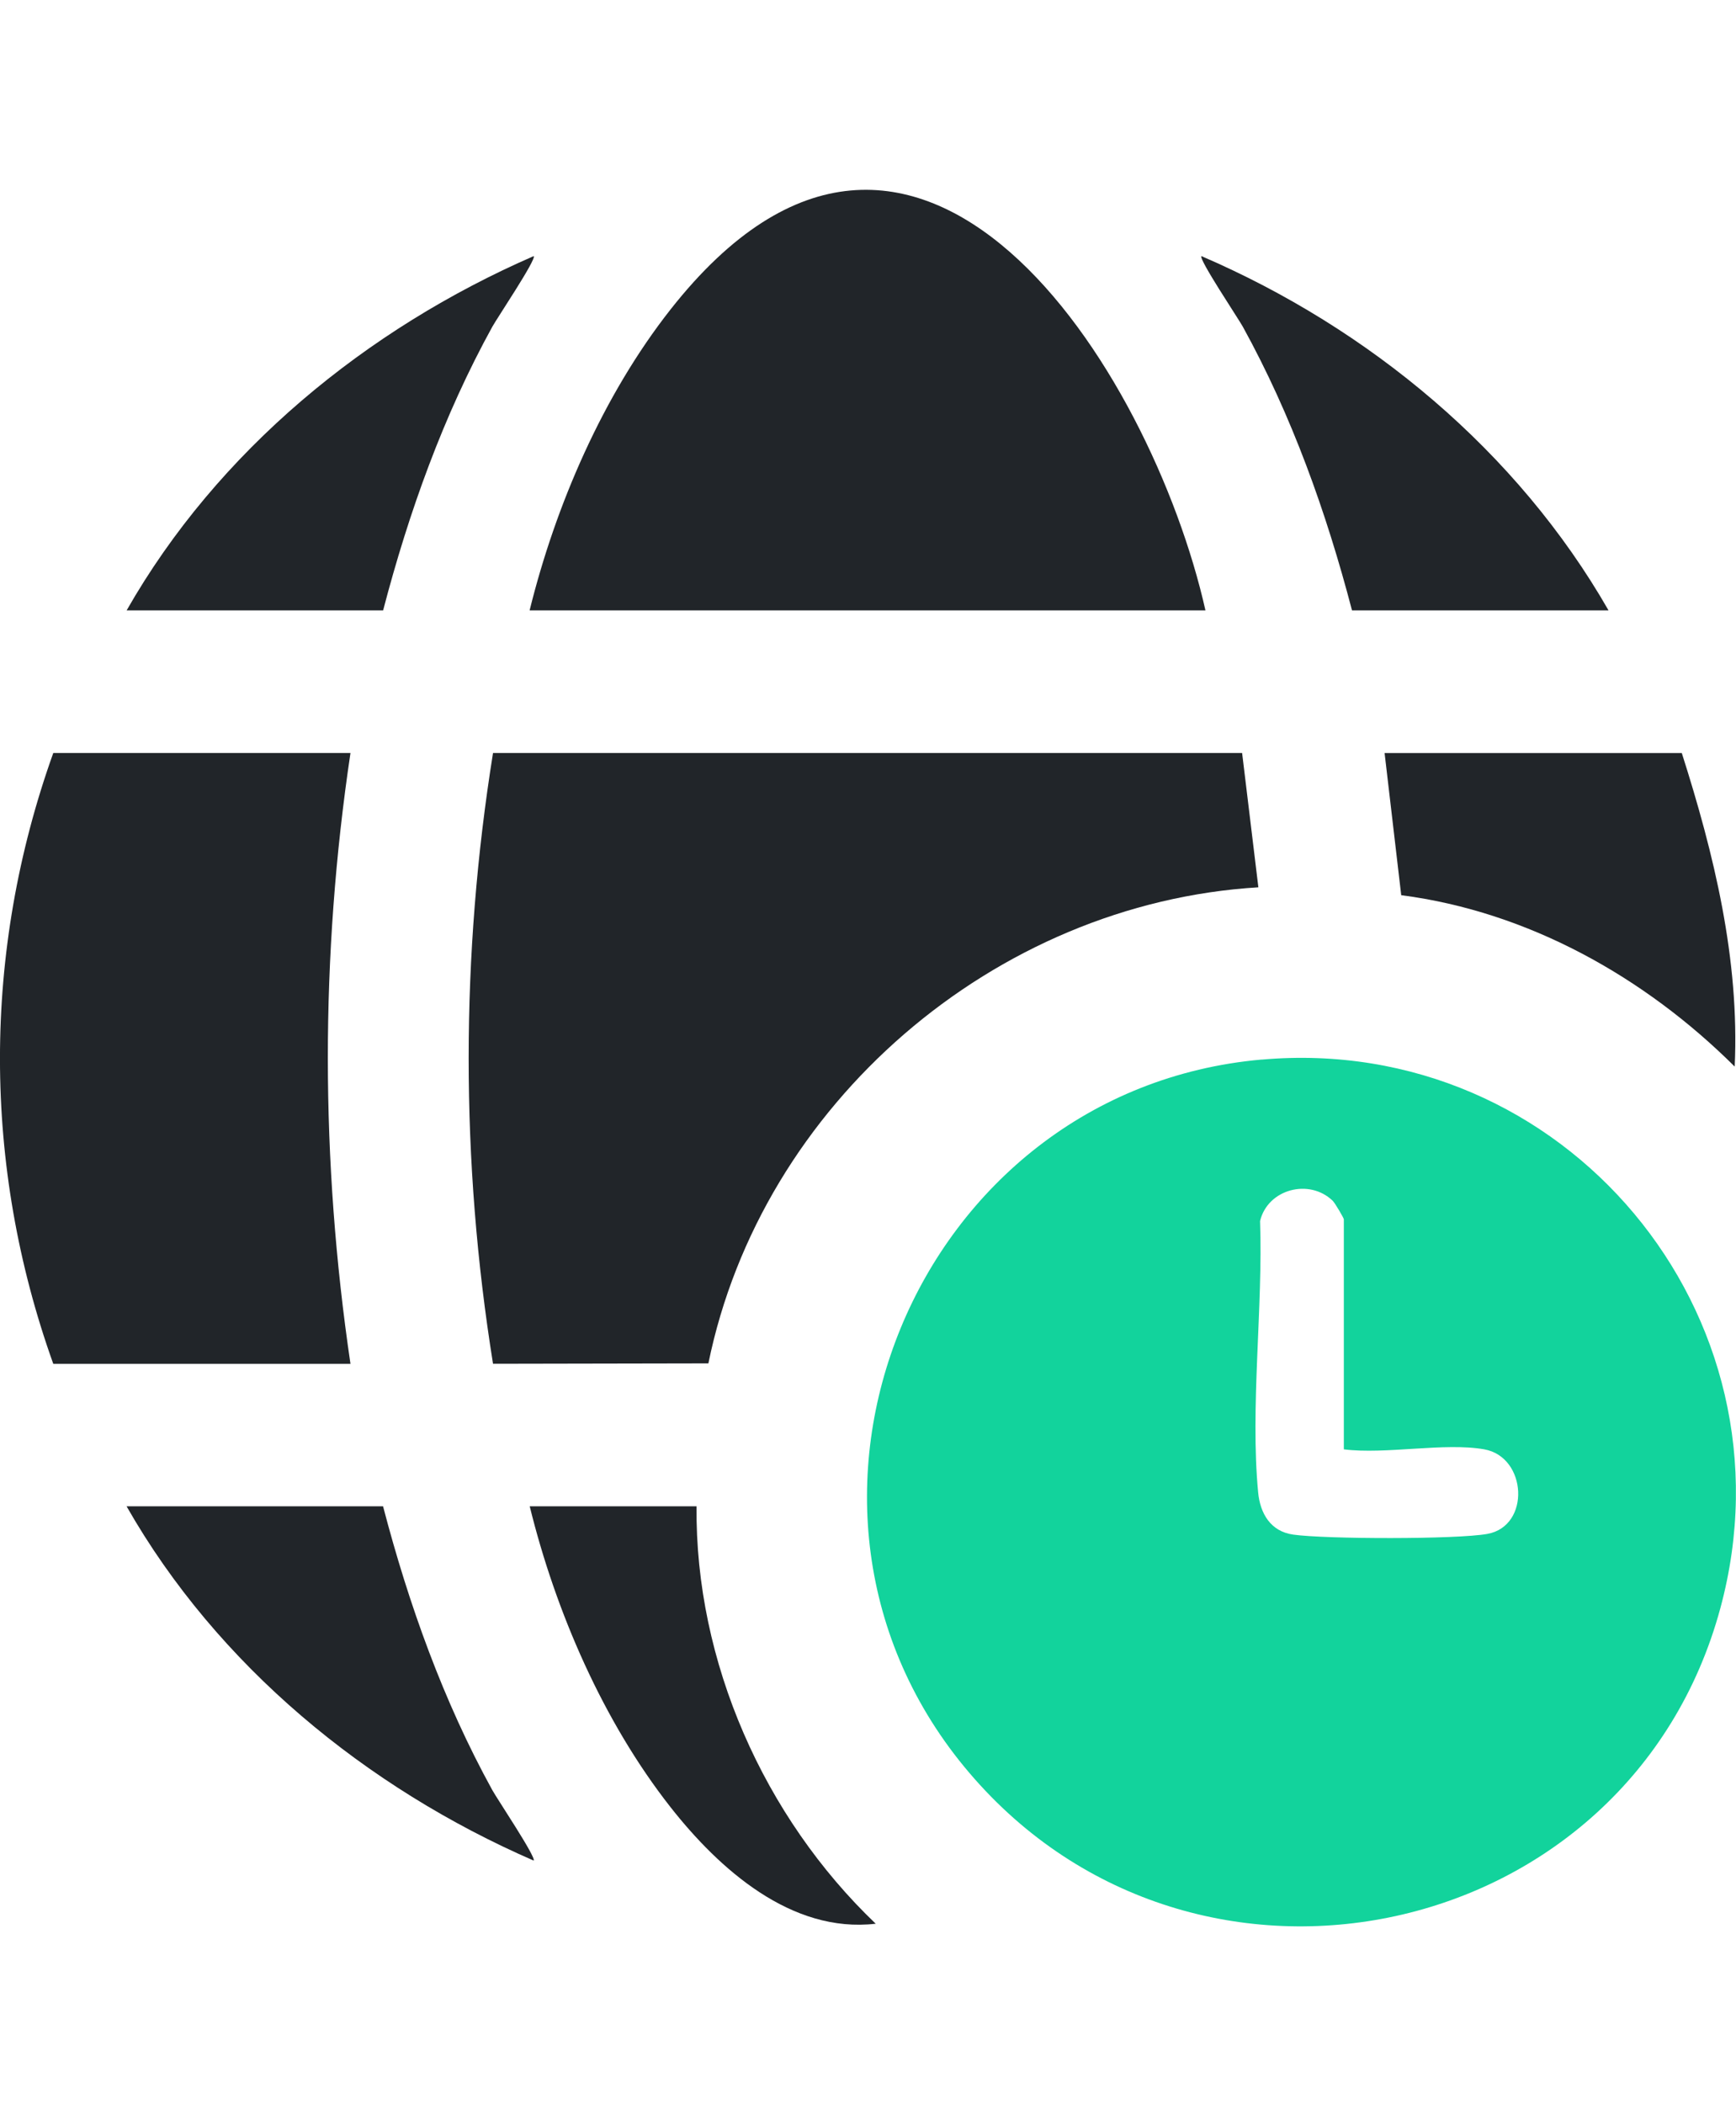
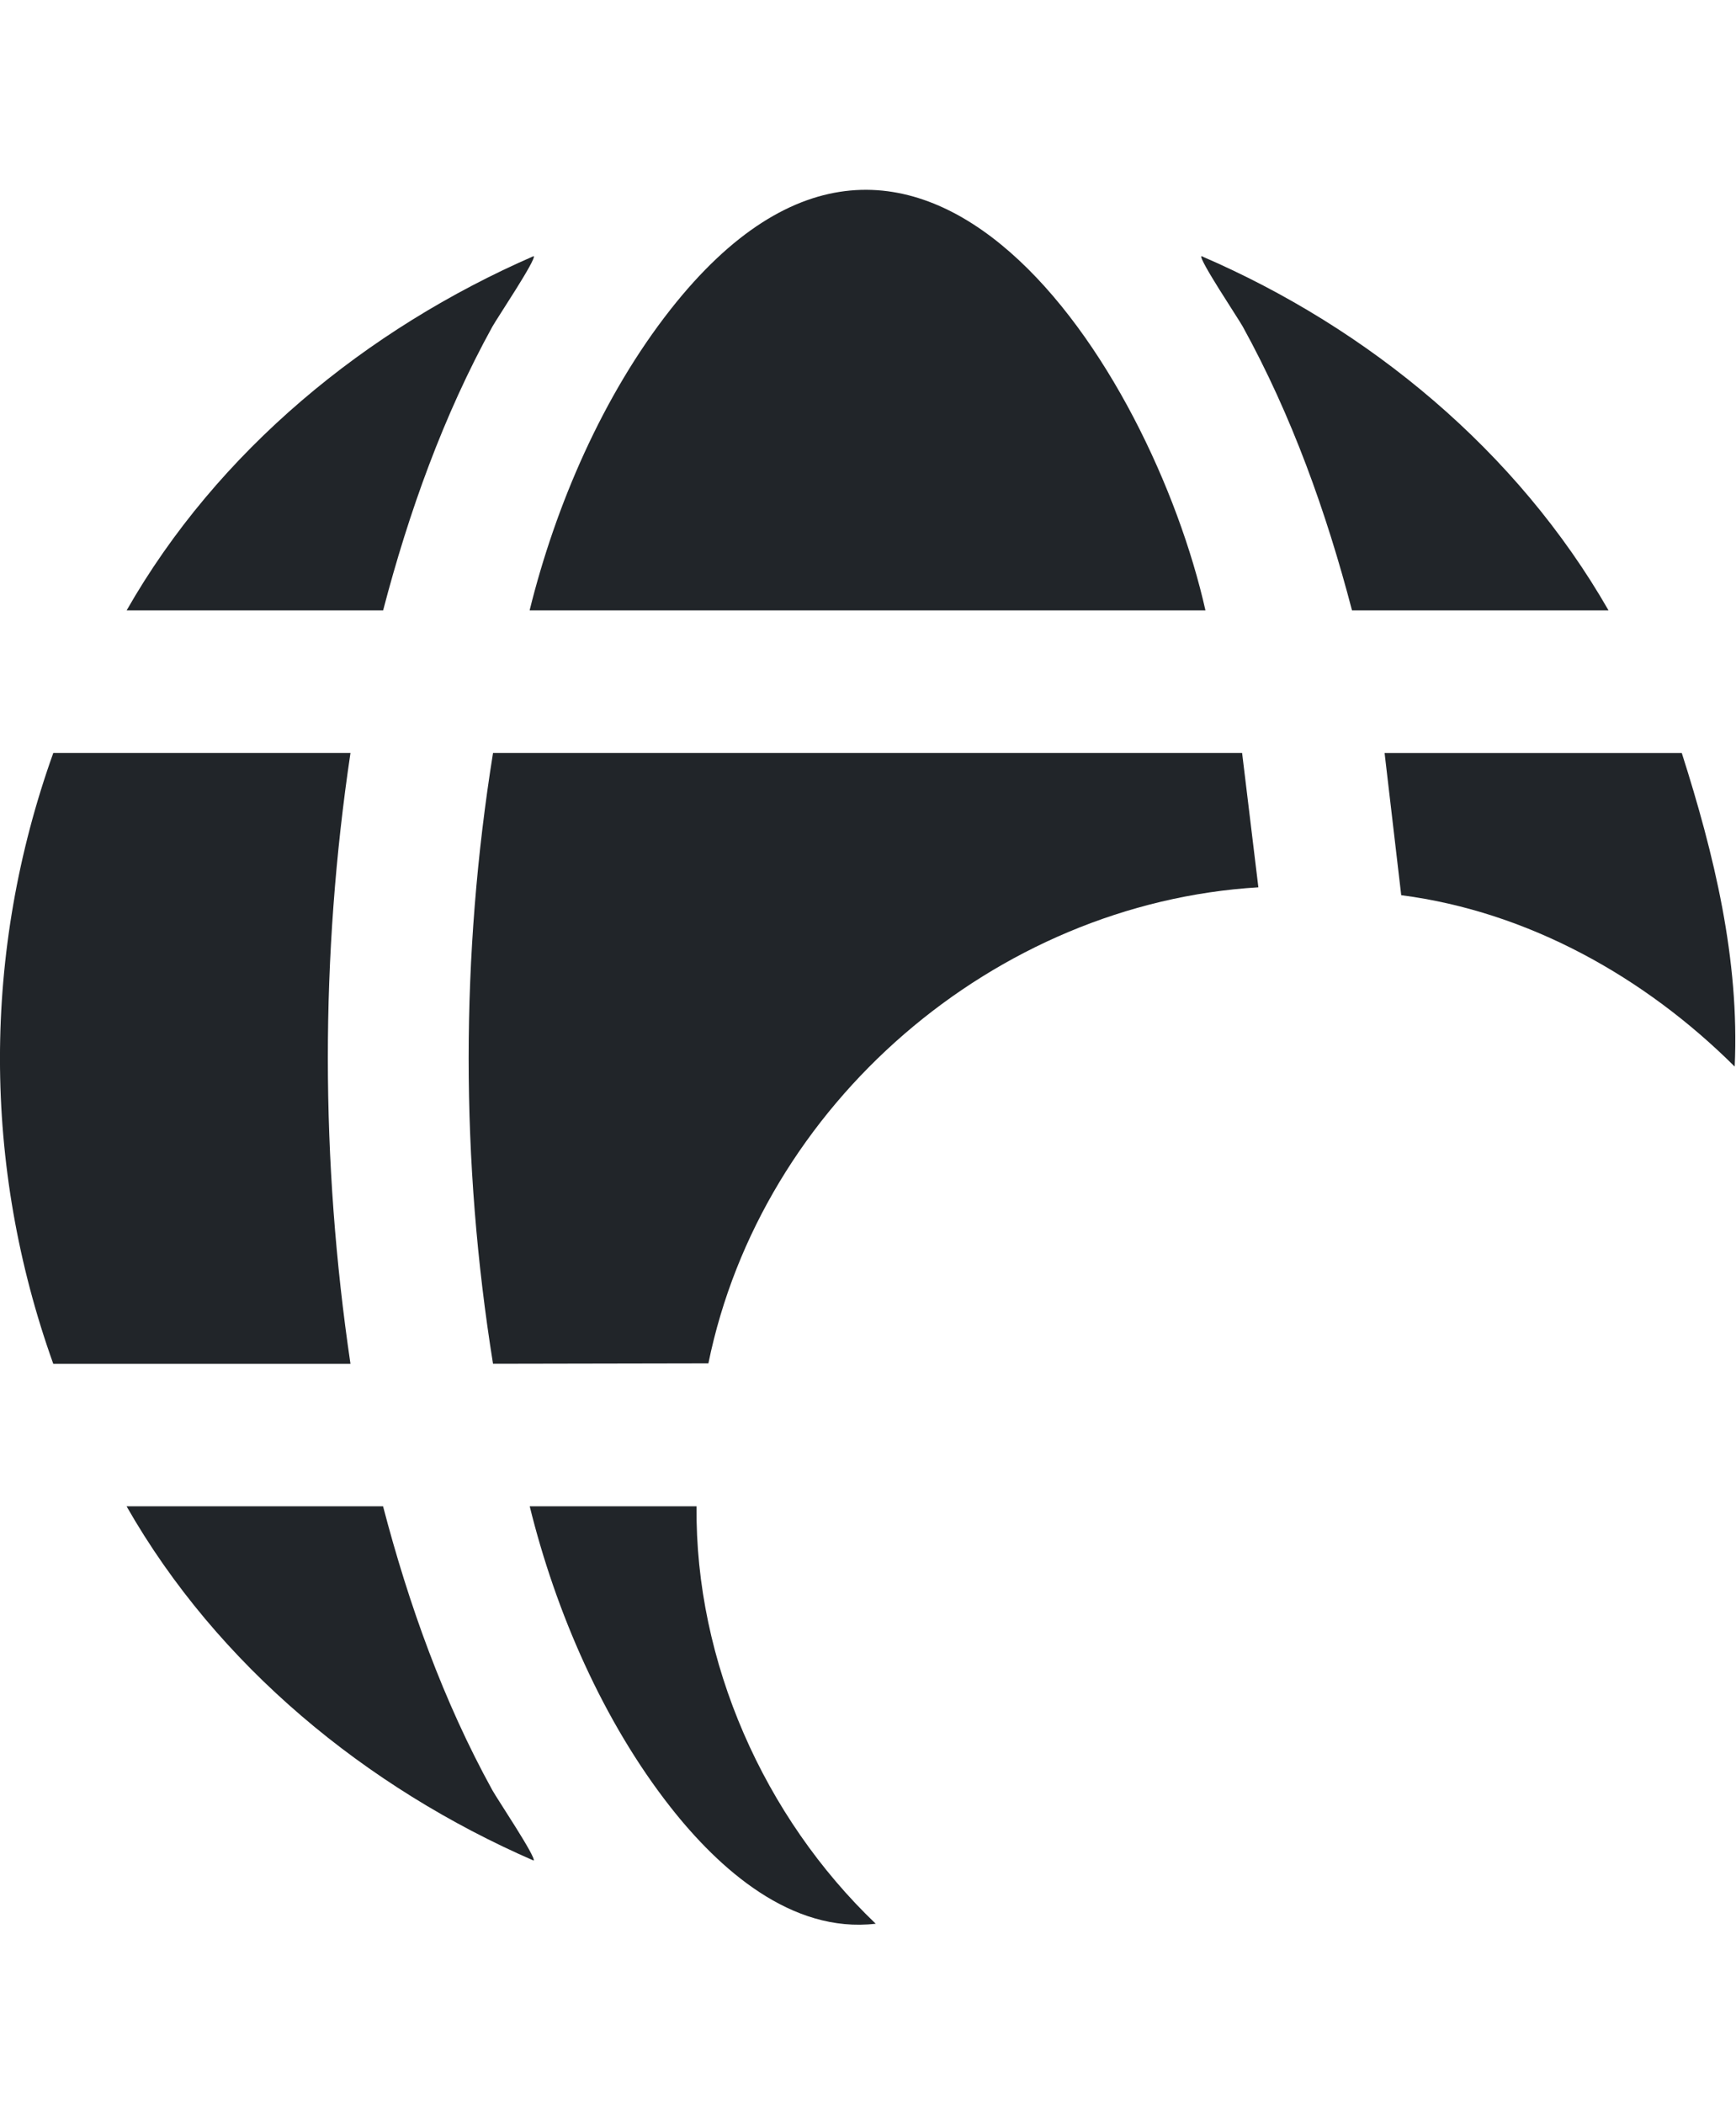
<svg xmlns="http://www.w3.org/2000/svg" width="52" height="63" viewBox="0 0 52 63" fill="none">
  <g clip-path="url(#clip0_109_397)">
-     <path d="M37.79 31.73C46.845 30.926 53.912 39.359 51.532 48.154C48.807 58.228 35.804 61.029 29.037 53.089C22.245 45.124 27.426 32.648 37.79 31.728V31.73ZM44.461 43.4C43.274 43.189 41.507 43.558 40.253 43.4V36.51C40.253 36.477 39.991 36.026 39.919 35.956C39.217 35.279 37.973 35.606 37.744 36.563C37.834 39.153 37.445 42.14 37.686 44.686C37.746 45.323 38.061 45.858 38.735 45.953C39.699 46.09 43.629 46.099 44.553 45.932C45.851 45.698 45.744 43.63 44.461 43.4Z" fill="#12D39C" />
    <path d="M37.206 22.546L37.693 26.57C29.782 27.048 22.804 33.065 21.219 40.826L14.768 40.838C13.795 34.779 13.795 28.607 14.768 22.548H37.206V22.546Z" fill="#212529" />
    <path d="M36.108 18.278H15.864C16.643 15.125 18.063 11.837 20.084 9.268C27.459 -0.106 34.484 11.054 36.108 18.278Z" fill="#212529" />
    <path d="M10.498 22.548C9.59 28.63 9.599 34.756 10.498 40.84H1.596C-0.533 34.897 -0.533 28.493 1.596 22.548H10.498Z" fill="#212529" />
    <path d="M50.376 22.548C51.344 25.583 52.109 28.718 51.961 31.938C49.271 29.262 45.781 27.3 41.972 26.806L41.474 22.55H50.376V22.548Z" fill="#212529" />
    <path d="M48.182 18.278H40.498C39.729 15.338 38.694 12.444 37.227 9.782C37.086 9.527 35.902 7.762 35.987 7.669C41.013 9.833 45.45 13.512 48.182 18.278Z" fill="#212529" />
    <path d="M11.474 18.278H3.793C6.515 13.505 10.976 9.849 15.987 7.669C16.075 7.76 14.889 9.527 14.748 9.782C13.281 12.444 12.245 15.338 11.476 18.278H11.474Z" fill="#212529" />
    <path d="M11.474 45.105C12.243 48.045 13.279 50.939 14.745 53.601C14.884 53.856 16.07 55.624 15.985 55.714C10.973 53.534 6.513 49.878 3.791 45.105H11.474Z" fill="#212529" />
-     <path d="M20.864 45.105C20.82 49.764 22.883 54.407 26.231 57.605C23.7 57.901 21.539 55.964 20.086 54.116C18.066 51.546 16.643 48.258 15.867 45.105H20.867H20.864Z" fill="#212529" />
+     <path d="M20.864 45.105C20.82 49.764 22.883 54.407 26.231 57.605C23.7 57.901 21.539 55.964 20.086 54.116C18.066 51.546 16.643 48.258 15.867 45.105H20.867Z" fill="#212529" />
  </g>
  <defs>
    <clipPath id="clip0_109_397">
      <rect width="52" height="52" fill="white" transform="translate(0 5.684)" />
    </clipPath>
  </defs>
</svg>